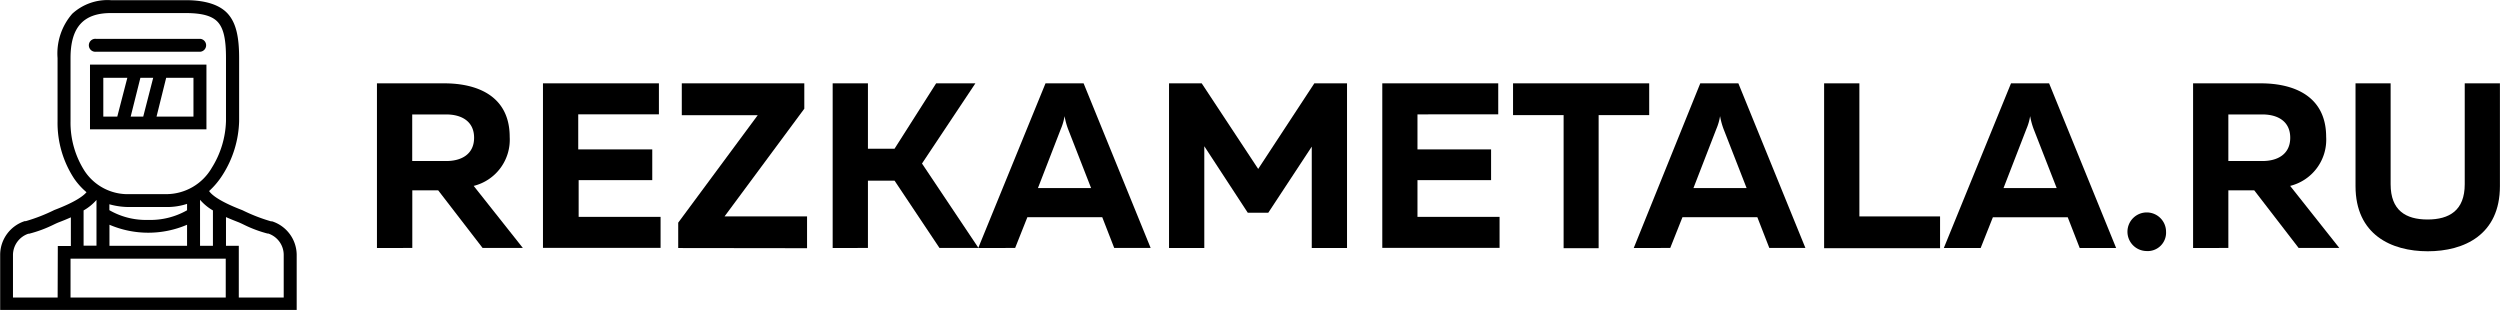
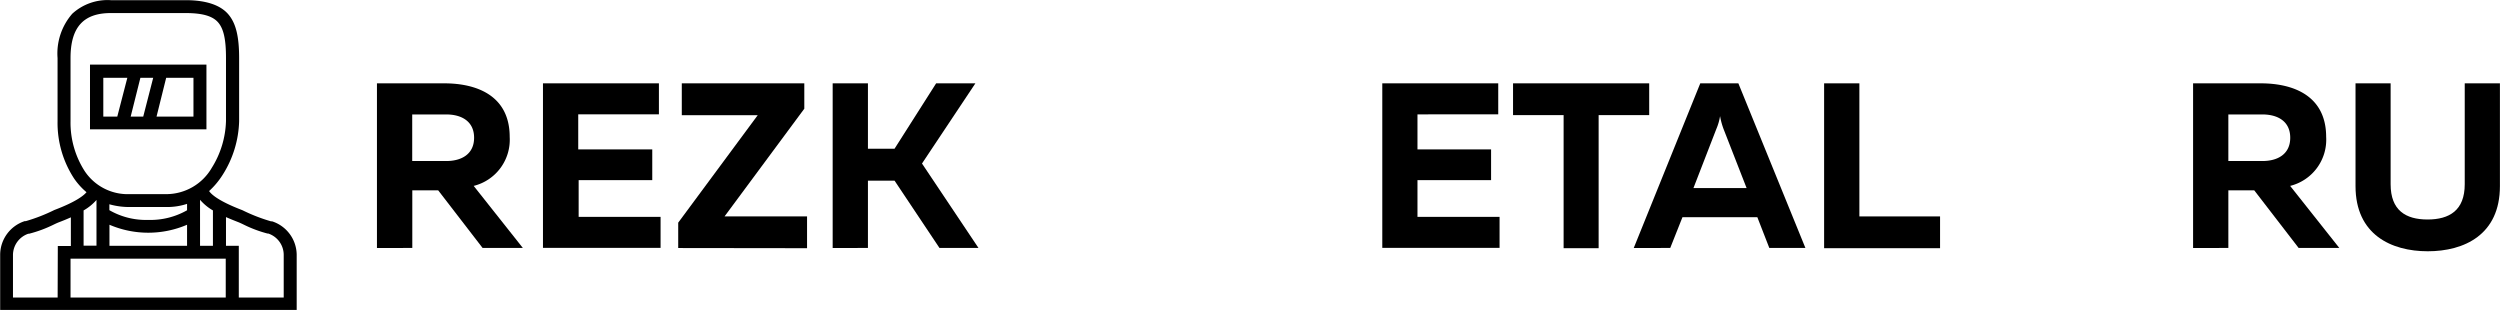
<svg xmlns="http://www.w3.org/2000/svg" id="Слой_1" data-name="Слой 1" viewBox="0 0 300.57 37.32">
  <title>rezkametala.ru_web</title>
  <path d="M384.9,308.8V289H393c3.85,0,7.86,1.44,7.86,6.45a5.72,5.72,0,0,1-4.33,5.88l5.91,7.46H397.6l-5.34-6.93h-3.11v6.93Zm4.24-10.46h4.1c1.78,0,3.34-.79,3.34-2.8s-1.56-2.8-3.34-2.8h-4.1Z" transform="translate(-339.58 -278.98)" />
  <path d="M418.8,289v3.73h-9.7v4.21H418v3.7h-8.85v4.41H419v3.73H404.86V289Z" transform="translate(-339.58 -278.98)" />
  <path d="M421.12,308.8v-3.05l9.56-12.92h-9.13V289h14.73v3.05L426.69,305h9.92v3.82Z" transform="translate(-339.58 -278.98)" />
  <path d="M439.69,308.8V289h4.24v7.86h3.2l5-7.86h4.72l-6.42,9.64,6.79,10.15h-4.69l-5.4-8.09h-3.2v8.09Z" transform="translate(-339.58 -278.98)" />
-   <path d="M457.19,308.8,465.28,289h4.58l8.06,19.79h-4.38l-1.44-3.7h-9l-1.47,3.7Zm7.18-7.21h6.39l-2.77-7.1a8.73,8.73,0,0,1-.42-1.55,6.63,6.63,0,0,1-.45,1.55Z" transform="translate(-339.58 -278.98)" />
-   <path d="M501.53,289V308.8h-4.24V296.61l-5.23,7.95H489.6l-5.23-8V308.8h-4.24V289h3.93l6.79,10.29L497.6,289Z" transform="translate(-339.58 -278.98)" />
  <path d="M519.71,289v3.73H510v4.21h8.85v3.7H510v4.41h9.87v3.73H505.77V289Z" transform="translate(-339.58 -278.98)" />
  <path d="M537.86,289v3.82h-6.08v16h-4.21v-16h-6.08V289Z" transform="translate(-339.58 -278.98)" />
  <path d="M536,308.8,544,289h4.58l8.06,19.79H552.3l-1.44-3.7h-9l-1.47,3.7Zm7.18-7.21h6.39l-2.77-7.1a8.64,8.64,0,0,1-.42-1.55,6.57,6.57,0,0,1-.45,1.55Z" transform="translate(-339.58 -278.98)" />
  <path d="M563.13,289v16h9.7v3.82H558.89V289Z" transform="translate(-339.58 -278.98)" />
-   <path d="M573.28,308.8,581.36,289h4.58L594,308.8h-4.38l-1.44-3.7h-9l-1.47,3.7Zm7.18-7.21h6.39l-2.77-7.1a8.64,8.64,0,0,1-.42-1.55,6.57,6.57,0,0,1-.45,1.55Z" transform="translate(-339.58 -278.98)" />
-   <path d="M597.62,309.16a2.32,2.32,0,1,1,2.38-2.32A2.21,2.21,0,0,1,597.62,309.16Z" transform="translate(-339.58 -278.98)" />
  <path d="M603.25,308.8V289h8.14c3.85,0,7.86,1.44,7.86,6.45a5.72,5.72,0,0,1-4.33,5.88l5.91,7.46h-4.89l-5.34-6.93h-3.11v6.93Zm4.24-10.46h4.1c1.78,0,3.34-.79,3.34-2.8s-1.55-2.8-3.34-2.8h-4.1Z" transform="translate(-339.58 -278.98)" />
  <path d="M640.14,289v12.36c0,5.85-4.3,7.83-8.68,7.83s-8.68-2-8.68-7.83V289H627v12.13c0,3.14,1.81,4.24,4.44,4.24s4.47-1.1,4.47-4.24V289Z" transform="translate(-339.58 -278.98)" />
  <path d="M372.29,305.59l-.13,0a20.73,20.73,0,0,1-3.44-1.34c-2.82-1.08-3.71-1.87-4-2.3a9.49,9.49,0,0,0,1.61-1.92,12.62,12.62,0,0,0,2-6.47v-7.59c0-2.63-.39-4.21-1.31-5.28S364.42,279,361.9,279h-9a6.28,6.28,0,0,0-4.63,1.63,7.27,7.27,0,0,0-1.77,5.33v7.59a12.2,12.2,0,0,0,2,6.91,8.3,8.3,0,0,0,1.48,1.63c-.38.45-1.36,1.19-3.87,2.14a20.61,20.61,0,0,1-3.44,1.34l-.13,0a4.27,4.27,0,0,0-2.94,4v6.67h35.65v-6.67A4.27,4.27,0,0,0,372.29,305.59Zm-7.11-1.31v4.25h-1.55V303A6.05,6.05,0,0,0,365.18,304.28Zm-15.42-4.73a10.79,10.79,0,0,1-1.7-6v-7.59c0-3.69,1.54-5.41,4.84-5.41h9c2,0,3.24.35,3.91,1.13s.94,2.07.94,4.27v7.59a11.15,11.15,0,0,1-1.71,5.62,6.33,6.33,0,0,1-5.38,3.16h-4.5A6.21,6.21,0,0,1,349.76,299.55Zm7.63,5.87a8.82,8.82,0,0,1-4.66-1.17v-.71a8.82,8.82,0,0,0,2.42.33h4.5a7.64,7.64,0,0,0,2.42-.38v.77A8.91,8.91,0,0,1,357.39,305.42Zm4.68.59v2.52h-9.33V306a11.83,11.83,0,0,0,9.33,0Zm-12.44-1.73a6,6,0,0,0,1.55-1.26v5.5h-1.55Zm-3.12,10.47h-5.37v-5.11a2.71,2.71,0,0,1,1.85-2.56l.09,0A15.08,15.08,0,0,0,346,306c.25-.12.46-.22.67-.3.45-.17.94-.37,1.43-.59v3.45h-1.57Zm20.22,0H348.06v-4.67h18.66v4.67Zm6.95,0h-5.39v-6.22h-1.54v-3.45c.49.22,1,.42,1.43.59.21.08.42.18.67.3a15,15,0,0,0,2.9,1.09l.09,0a2.71,2.71,0,0,1,1.85,2.56v5.11Z" transform="translate(-339.58 -278.98)" />
-   <path d="M351.13,285.2h12.54a.78.78,0,0,0,0-1.55H351.13a.78.78,0,1,0,0,1.55Z" transform="translate(-339.58 -278.98)" />
  <path d="M364.4,286.75h-14v7.78h14ZM353.68,293H352v-4.67h2.89Zm3.12,0h-1.51l1.17-4.67H358Zm6,0H358.4l1.16-4.67h3.28V293Z" transform="translate(-339.58 -278.98)" />
</svg>